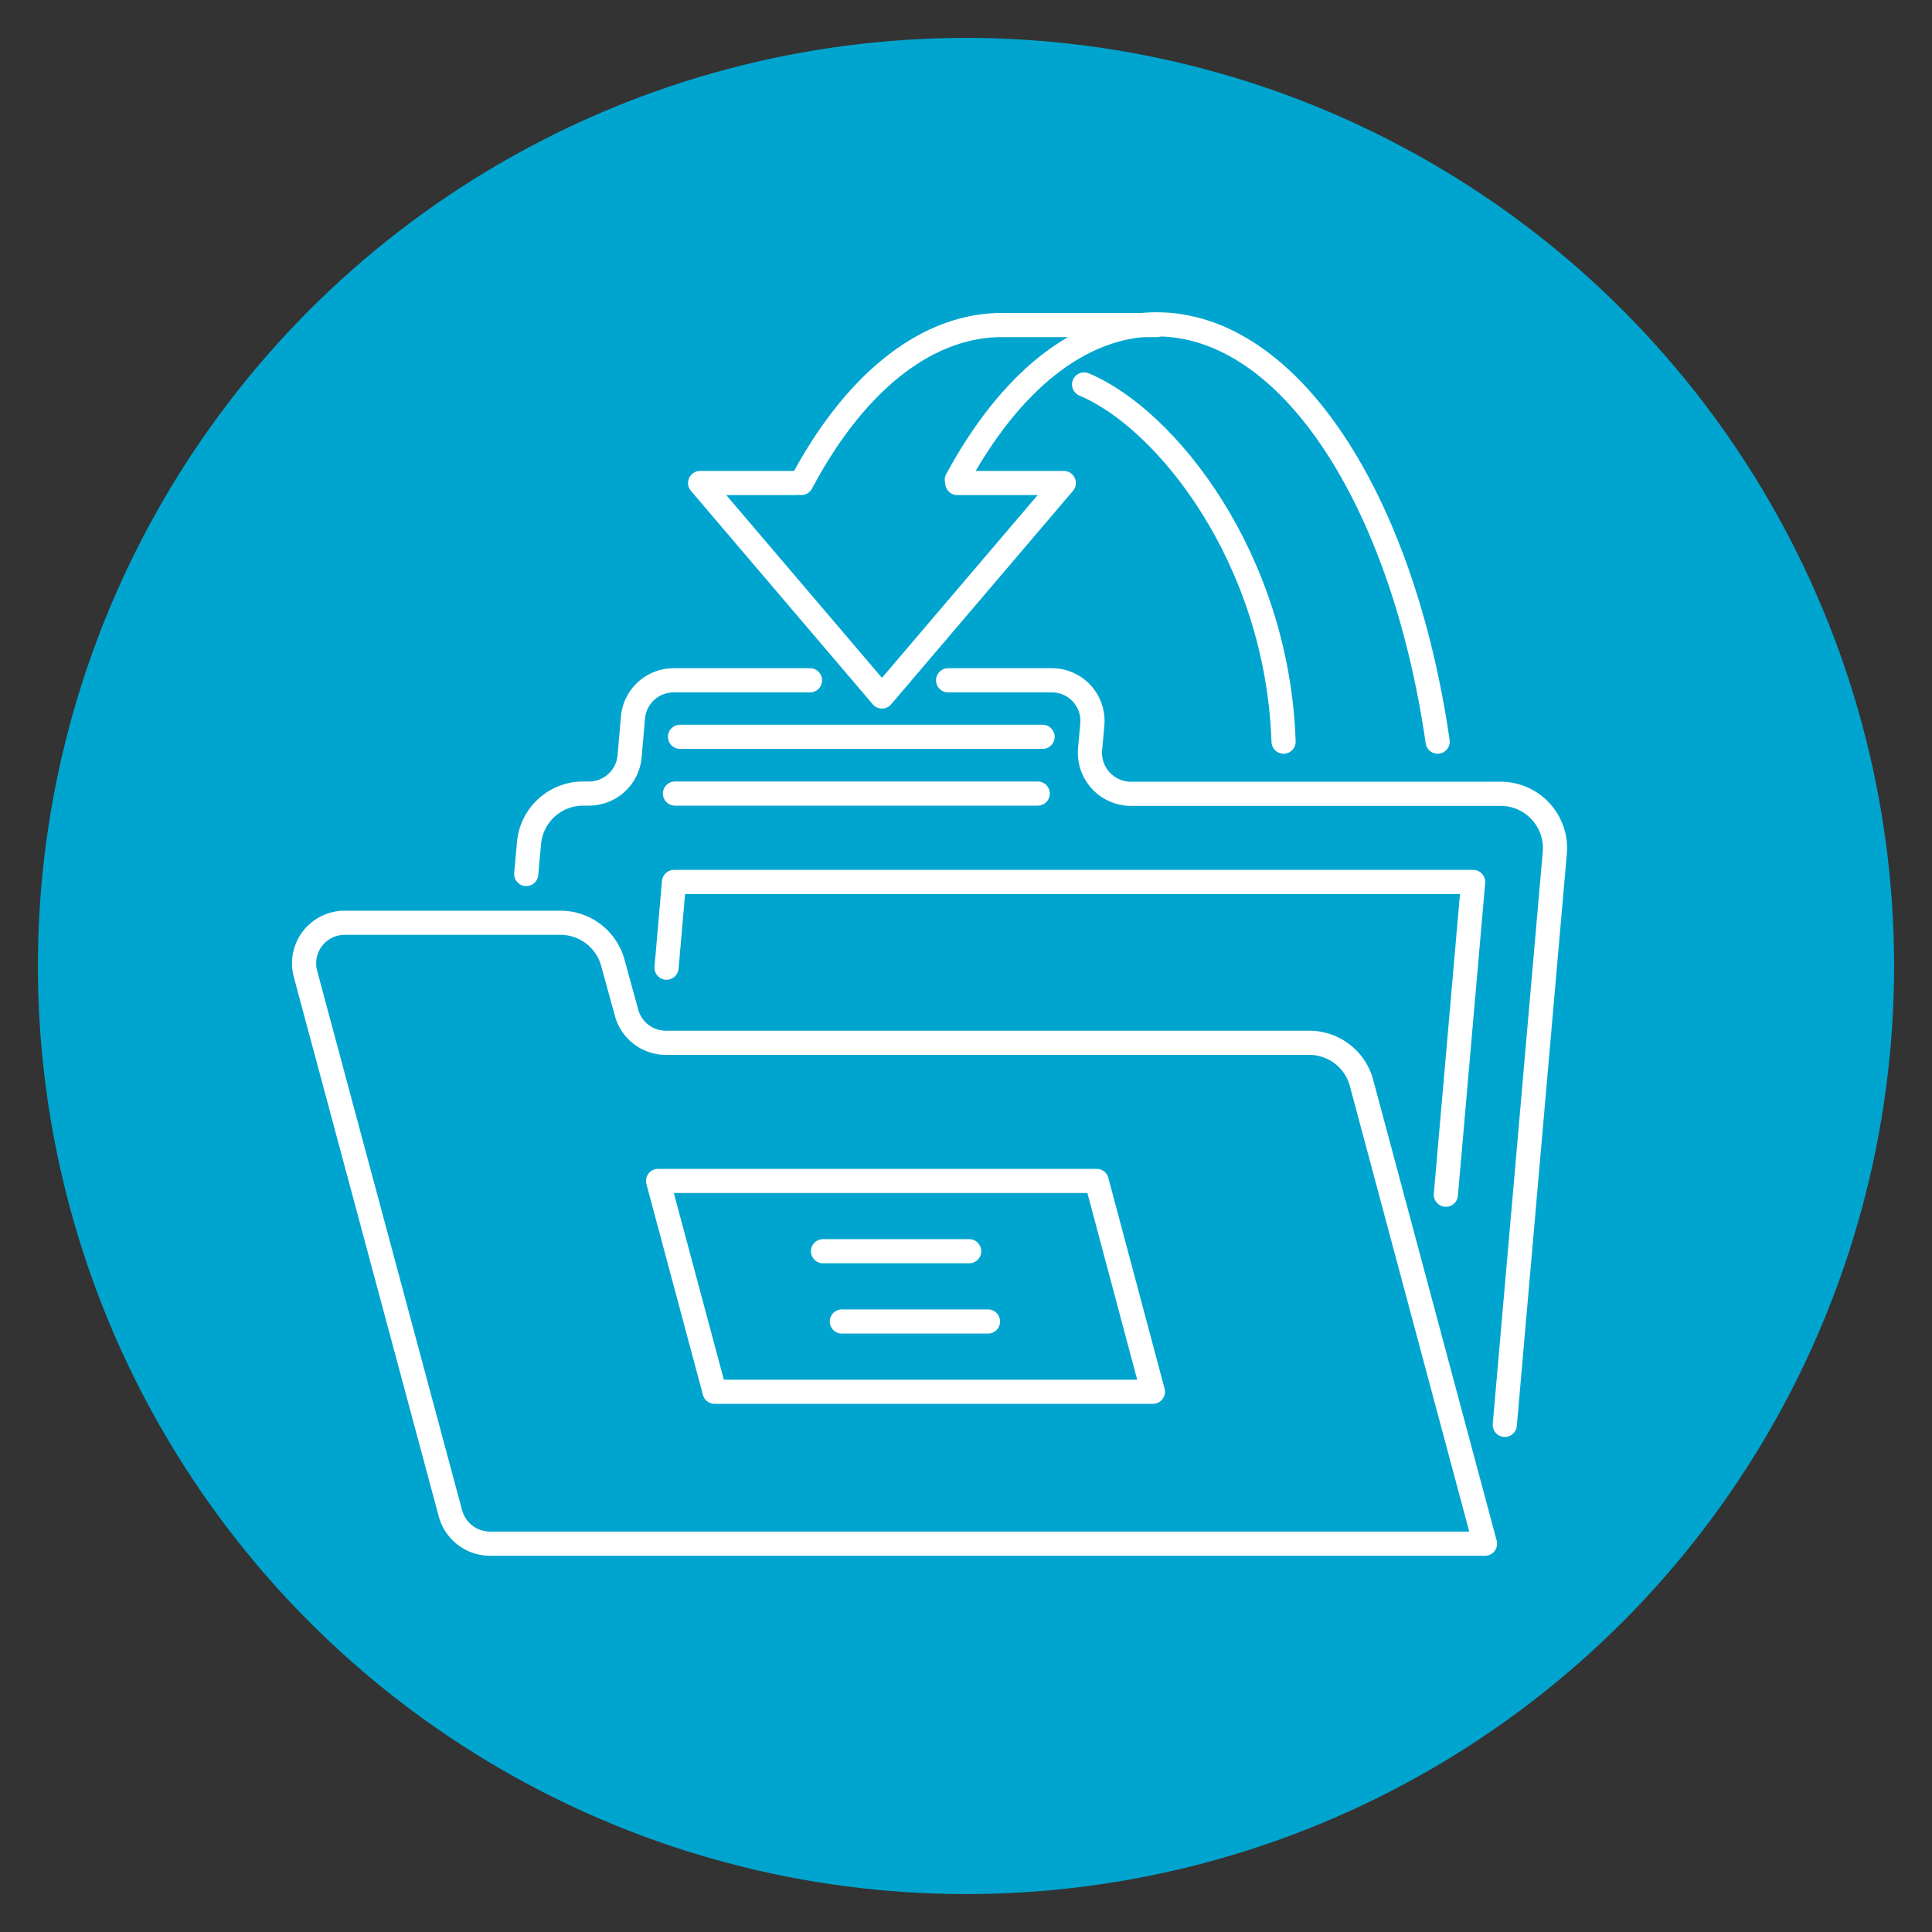
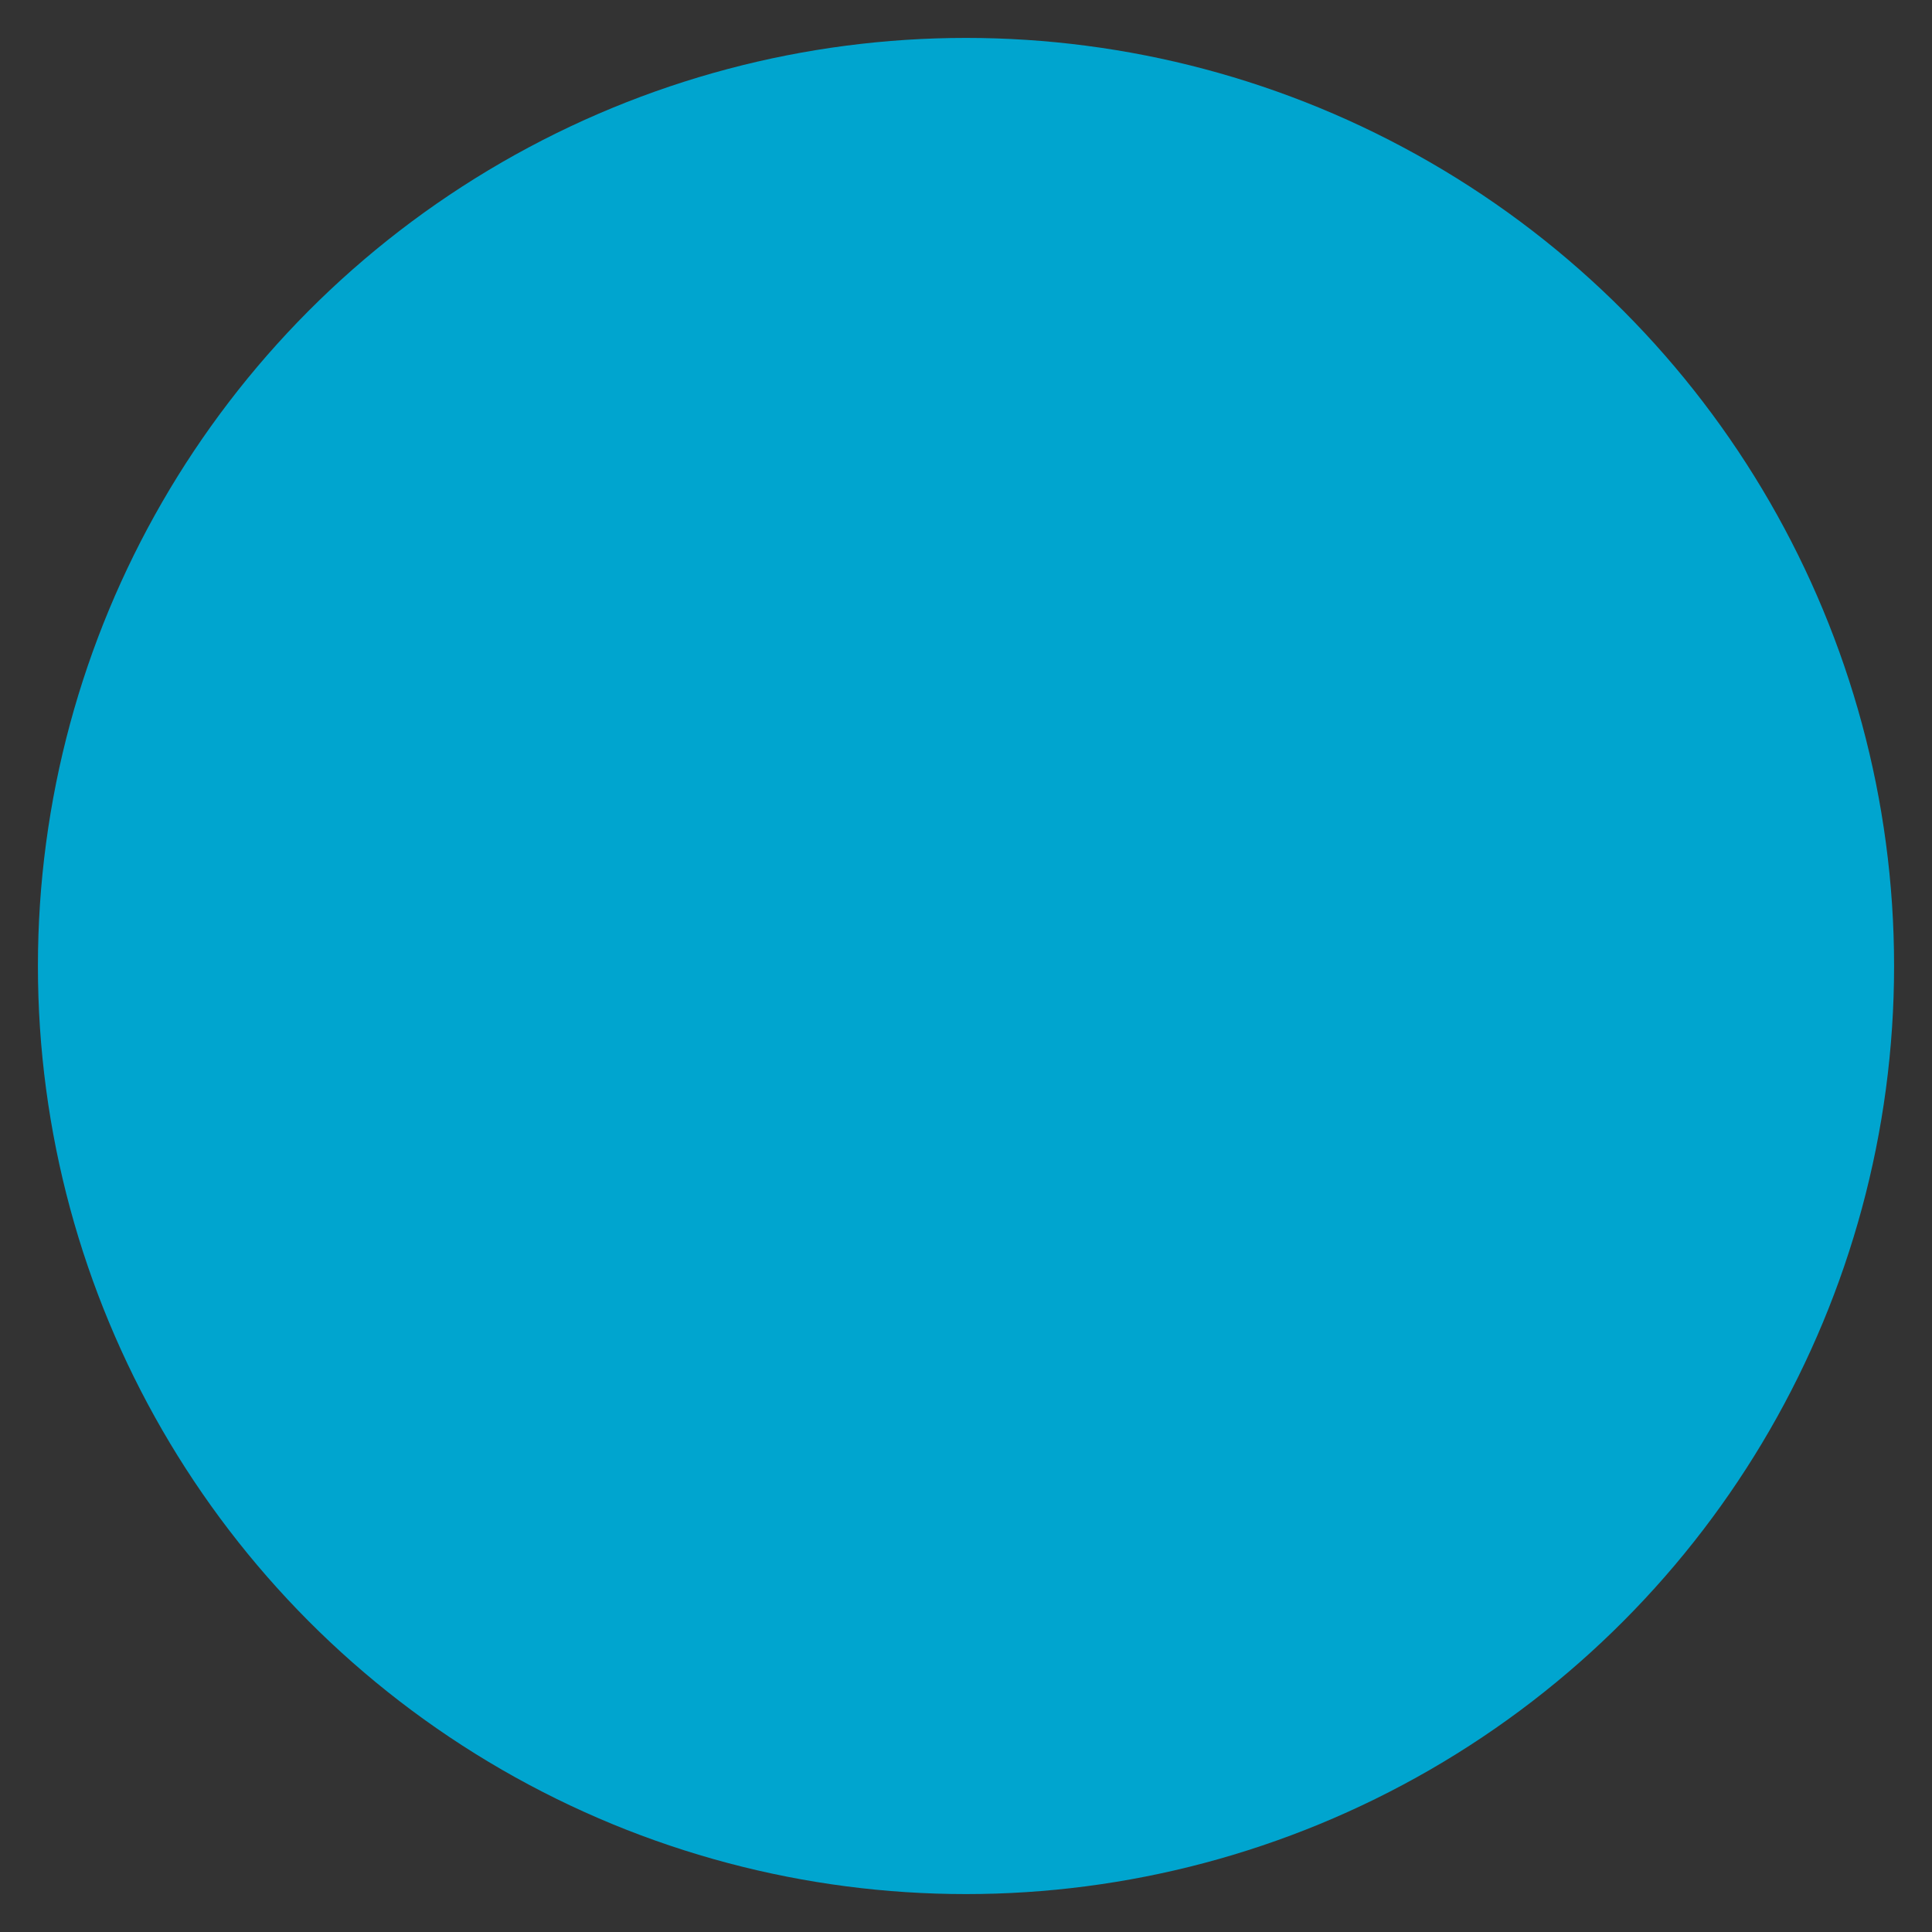
<svg xmlns="http://www.w3.org/2000/svg" id="Capa_1" width="80" height="80" data-name="Capa 1">
  <rect width="100%" height="100%" fill="#333333" stroke="none" />
  <defs>
    <style>.cls-2{fill:none;stroke:#fff;stroke-linecap:round;stroke-linejoin:round}</style>
  </defs>
  <circle cx="40" cy="40" r="38.43" style="fill:#00a5cf" />
-   <path d="M33.54 28.17h-5.65a1.69 1.69 0 0 0-1.68 1.54l-.14 1.61a1.69 1.69 0 0 1-1.68 1.54h-.24a2.25 2.25 0 0 0-2.24 2l-.12 1.33M62.31 59l2.07-23.68a2.25 2.25 0 0 0-2.24-2.45H46.83A1.7 1.7 0 0 1 45.14 31l.09-1a1.68 1.68 0 0 0-1.68-1.83h-4.29m-11.1 2.34h15.01m-15.22 2.35h15.02" class="cls-2" />
-   <path d="M27.58 43.18h26.63a2.24 2.24 0 0 1 2.17 1.67l5.11 19.07H20.28a1.7 1.7 0 0 1-1.63-1.26l-6-22.33a1.68 1.68 0 0 1 1.63-2.12h8.92a2.25 2.25 0 0 1 2.18 1.67l.55 2a1.69 1.69 0 0 0 1.65 1.3m13.33 11.54h-6.05m-.78-2.91h6.05" class="cls-2" />
-   <path d="m47.74 57.63-2.33-8.73H27.25l2.34 8.73zM27.6 40.07l.31-3.55H61l-1.13 12.95m-20.25-29.6c2.16-4 5.07-6.44 8.27-6.44 5.53 0 10.2 7.31 11.64 17.28" class="cls-2" />
-   <path d="M44.89 15.92c3.38 1.41 8 7.18 8.26 14.79M33.18 20c2.12-4 5-6.44 8.12-6.54h6.59M39.64 20h4.41l-7.53 8.84L28.99 20h3.98" class="cls-2" />
</svg>